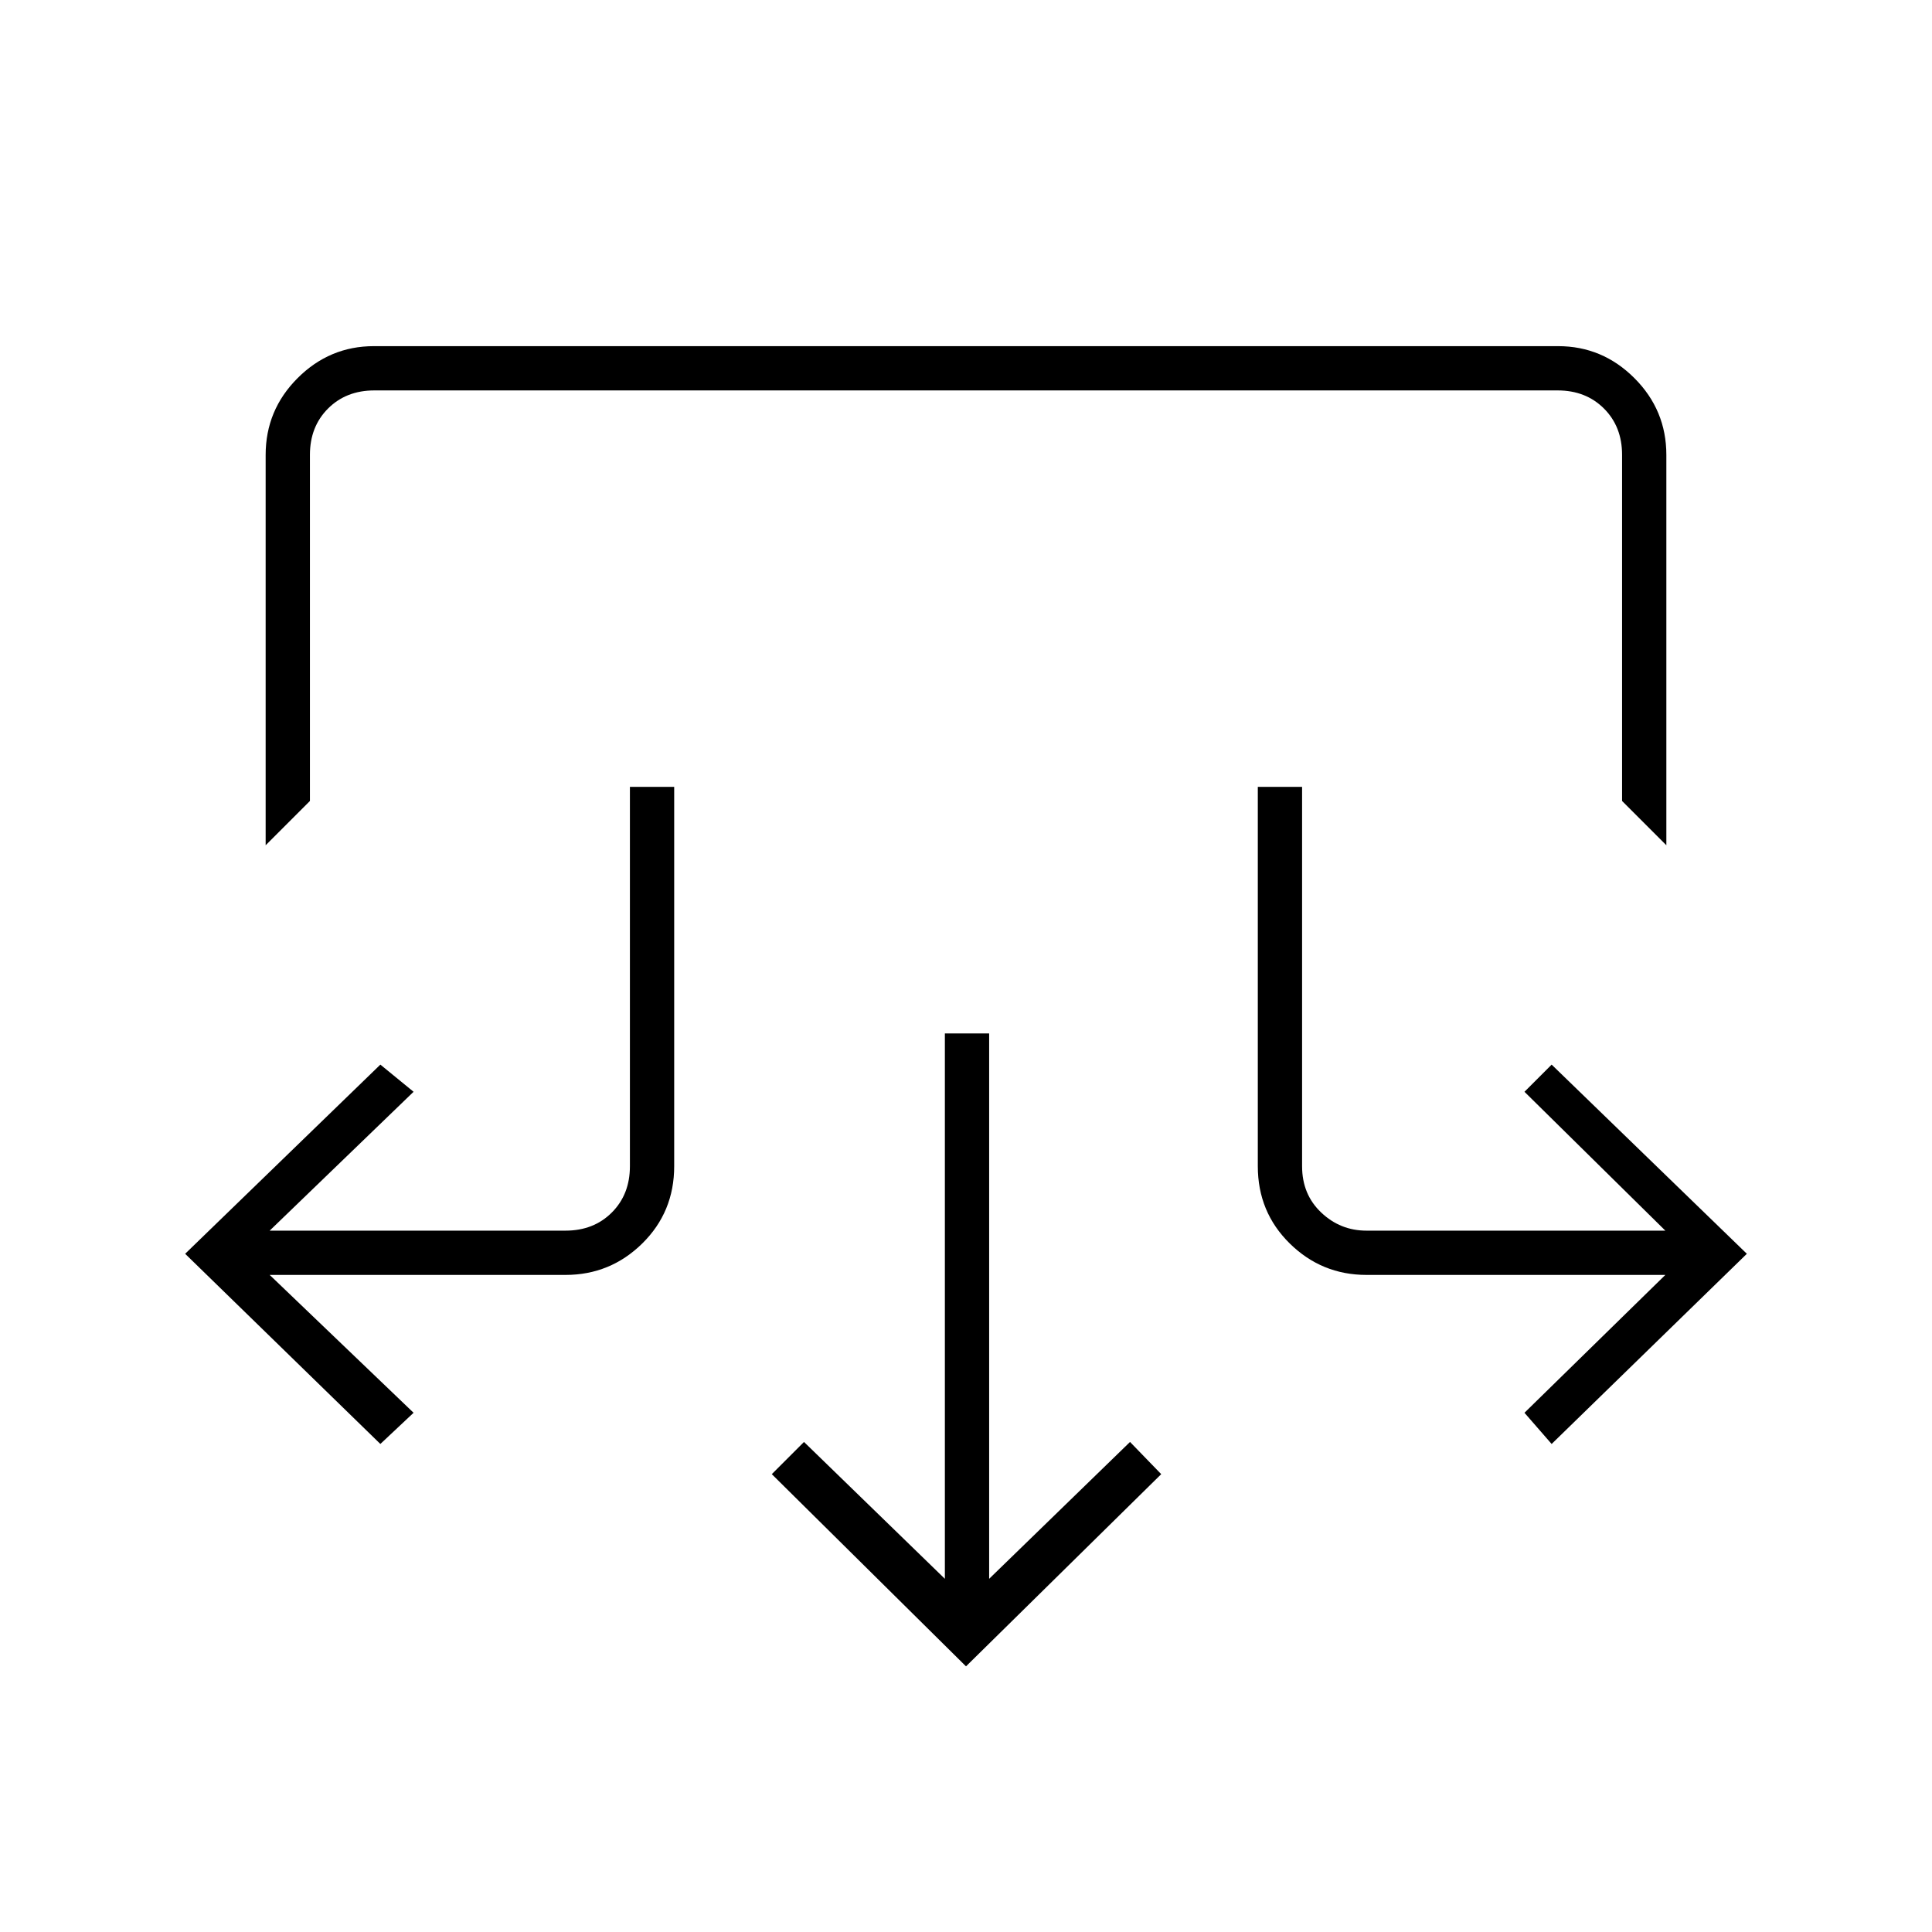
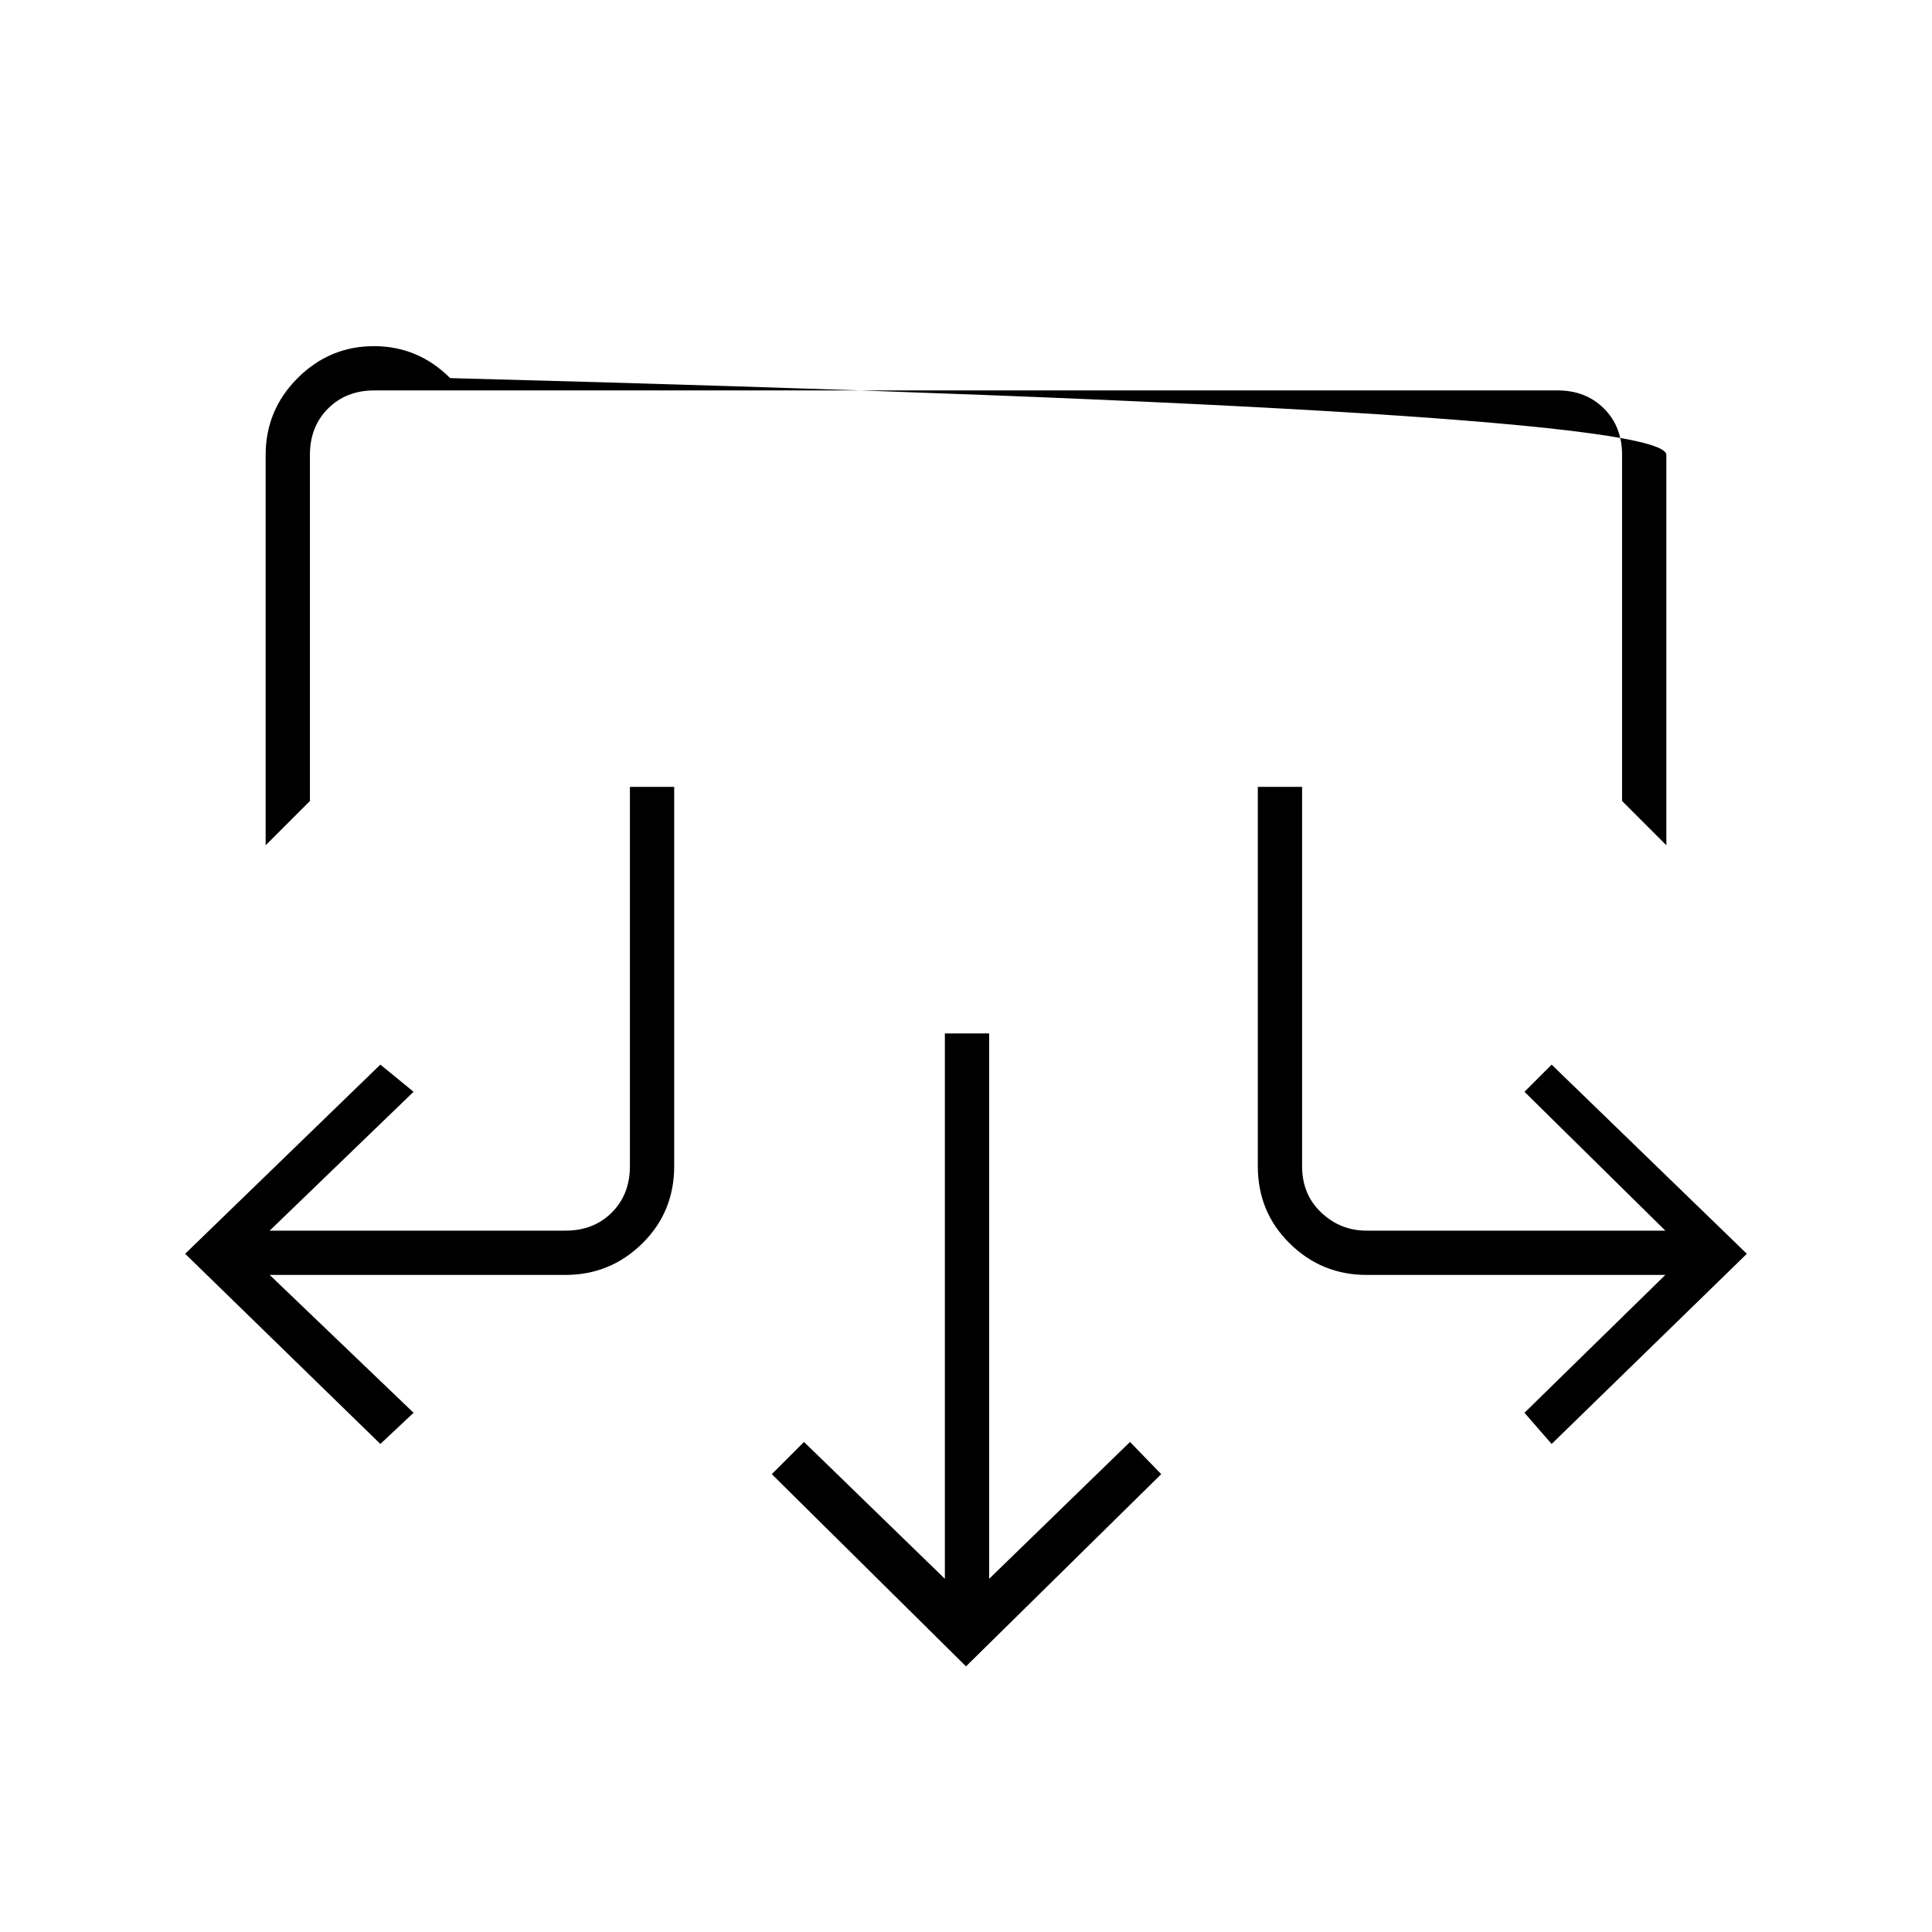
<svg xmlns="http://www.w3.org/2000/svg" height="48px" viewBox="0 -960 960 960" width="48px" fill="#000000">
-   <path d="m480-132-96.5-95.5 16-16 70 68v-271h22v271l70-68 15.5 16-97 95.5ZM189-242.5 92-337l97-94 16.5 13.5-71.5 69h147q14 0 23-9t9-23V-569h22v188.5q0 22.77-15.88 38.39Q303.24-326.5 281-326.5H134l71.5 68.5-16.5 15.5Zm582 0L757.5-258l70-68.5H679q-22.24 0-38.12-15.61Q625-357.73 625-380.5V-569h22v188.5q0 14 9.5 23t22.5 9h148.5l-70-69L771-431l97 94-97 94.5ZM132-540v-193.95q0-22.29 15.88-38.17Q163.76-788 185.78-788h588.44q22.02 0 37.9 15.88Q828-756.24 828-733.95V-540l-22-22v-172q0-14-9-23t-23-9H186q-14 0-23 9t-9 23v172l-22 22Z" />
+   <path d="m480-132-96.5-95.5 16-16 70 68v-271h22v271l70-68 15.5 16-97 95.5ZM189-242.5 92-337l97-94 16.5 13.5-71.5 69h147q14 0 23-9t9-23V-569h22v188.5q0 22.77-15.88 38.39Q303.24-326.5 281-326.5H134l71.5 68.5-16.5 15.5Zm582 0L757.5-258l70-68.5H679q-22.24 0-38.12-15.61Q625-357.73 625-380.5V-569h22v188.5q0 14 9.5 23t22.5 9h148.5l-70-69L771-431l97 94-97 94.5ZM132-540v-193.95q0-22.29 15.88-38.17Q163.76-788 185.78-788q22.02 0 37.9 15.88Q828-756.24 828-733.95V-540l-22-22v-172q0-14-9-23t-23-9H186q-14 0-23 9t-9 23v172l-22 22Z" />
</svg>